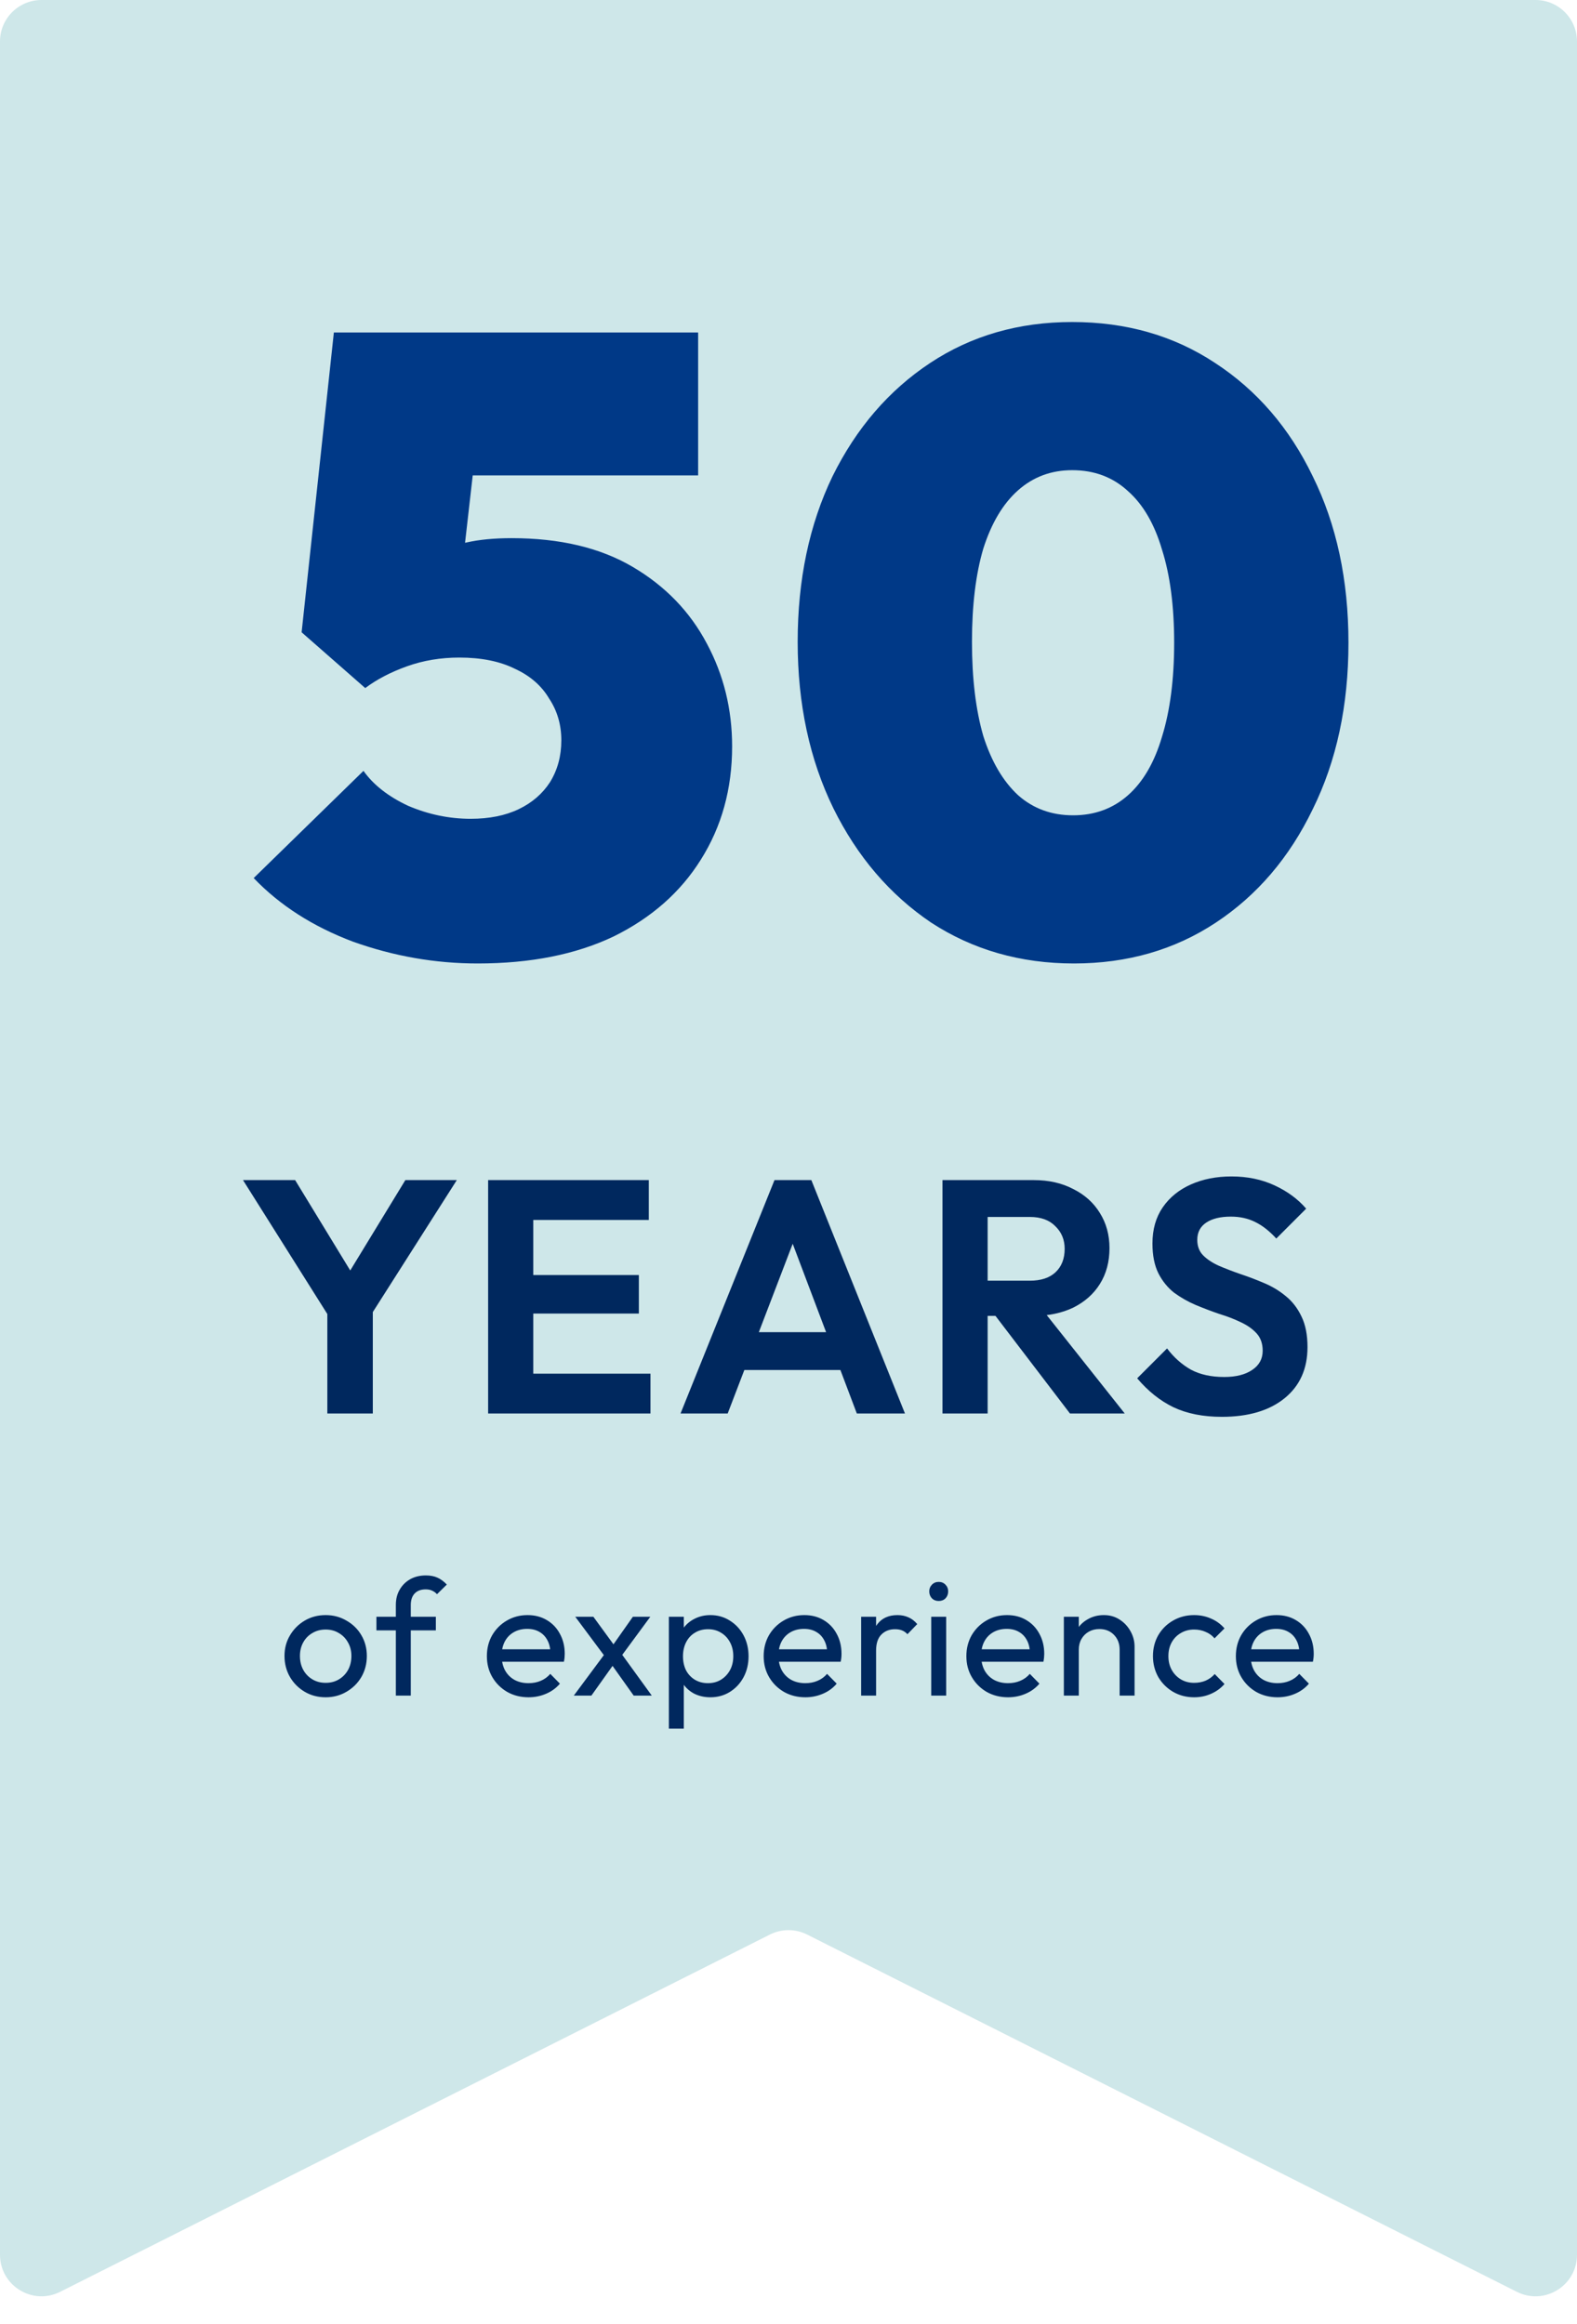
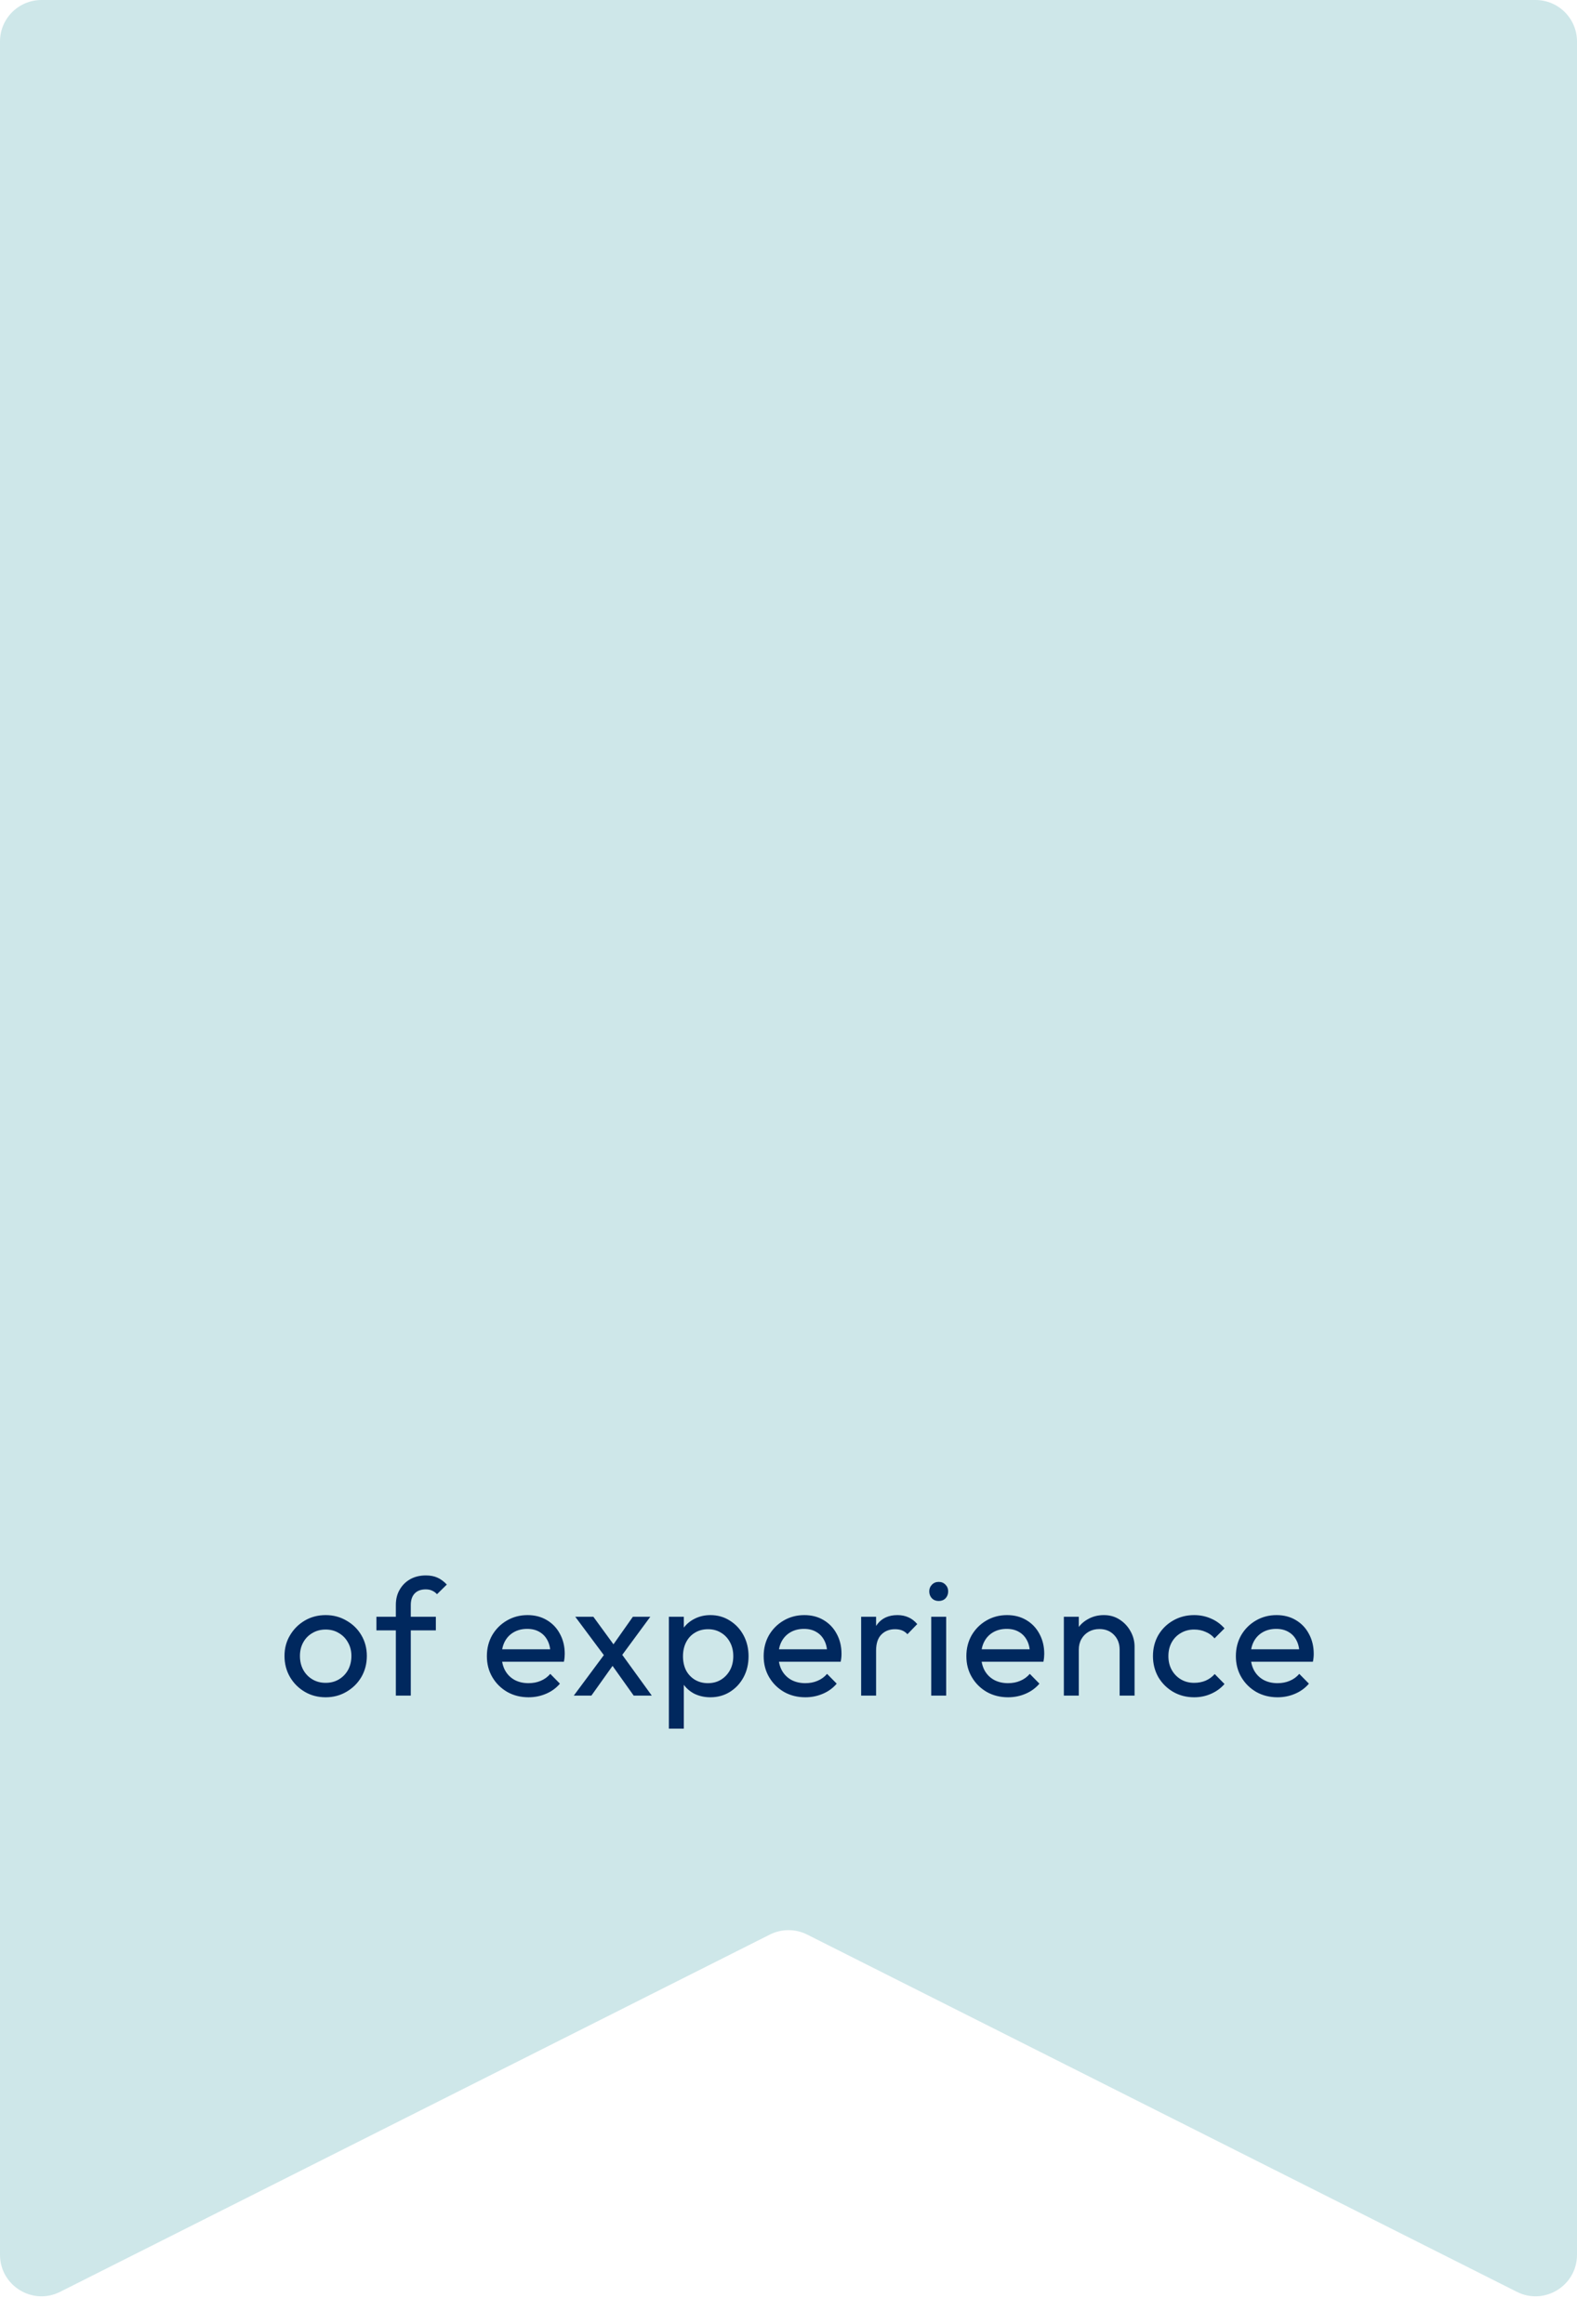
<svg xmlns="http://www.w3.org/2000/svg" width="76" height="112" viewBox="0 0 76 112" fill="none">
  <path d="M0 2C0 0.895 0.895 0 2 0H74C75.105 0 76 0.895 76 2V108.657C76 110.146 74.431 111.113 73.101 110.443L38.899 93.227C38.334 92.942 37.666 92.942 37.101 93.227L2.899 110.443C1.569 111.113 0 110.146 0 108.657V2Z" fill="#CEE7E9" />
-   <path d="M23.02 46.43C20.976 46.43 18.974 46.08 17.014 45.38C15.082 44.652 13.486 43.63 12.226 42.314L17.517 37.148C17.994 37.82 18.707 38.38 19.66 38.828C20.64 39.248 21.648 39.458 22.683 39.458C23.579 39.458 24.349 39.304 24.994 38.996C25.637 38.688 26.142 38.254 26.506 37.694C26.869 37.106 27.052 36.434 27.052 35.678C27.052 34.922 26.855 34.25 26.463 33.662C26.099 33.046 25.553 32.57 24.826 32.234C24.098 31.87 23.201 31.688 22.137 31.688C21.241 31.688 20.401 31.828 19.617 32.108C18.834 32.388 18.162 32.738 17.602 33.158L18.526 27.782C19.366 27.362 20.079 27.012 20.668 26.732C21.256 26.452 21.858 26.256 22.474 26.144C23.09 26.004 23.817 25.934 24.657 25.934C26.982 25.934 28.927 26.396 30.495 27.32C32.063 28.244 33.254 29.476 34.066 31.016C34.877 32.528 35.283 34.18 35.283 35.972C35.283 38.016 34.779 39.836 33.772 41.432C32.791 43 31.392 44.232 29.572 45.128C27.752 45.996 25.567 46.43 23.02 46.43ZM17.602 33.158L14.536 30.47L16.09 16.022H23.566L22.012 29.672L17.602 33.158ZM17.014 22.91L16.09 16.022H33.645V22.91H17.014ZM51.756 46.43C49.18 46.43 46.884 45.772 44.868 44.456C42.88 43.112 41.312 41.278 40.164 38.954C39.016 36.602 38.442 33.928 38.442 30.932C38.442 27.936 39.002 25.276 40.122 22.952C41.27 20.628 42.838 18.808 44.826 17.492C46.814 16.176 49.096 15.518 51.672 15.518C54.276 15.518 56.572 16.176 58.56 17.492C60.576 18.808 62.144 20.628 63.264 22.952C64.412 25.276 64.986 27.95 64.986 30.974C64.986 33.998 64.412 36.672 63.264 38.996C62.144 41.32 60.59 43.14 58.602 44.456C56.614 45.772 54.332 46.43 51.756 46.43ZM51.714 39.29C52.75 39.29 53.632 38.968 54.36 38.324C55.088 37.68 55.634 36.742 55.998 35.51C56.39 34.25 56.586 32.738 56.586 30.974C56.586 29.21 56.39 27.712 55.998 26.48C55.634 25.248 55.088 24.31 54.36 23.666C53.632 22.994 52.736 22.658 51.672 22.658C50.664 22.658 49.796 22.98 49.068 23.624C48.34 24.268 47.78 25.206 47.388 26.438C47.024 27.67 46.842 29.168 46.842 30.932C46.842 32.696 47.024 34.208 47.388 35.468C47.78 36.7 48.34 37.652 49.068 38.324C49.796 38.968 50.678 39.29 51.714 39.29Z" fill="#003987" />
-   <path d="M16.063 63.781L11.711 56.869H14.223L17.599 62.405H16.159L19.535 56.869H22.015L17.615 63.781H16.063ZM15.775 68.117V62.613H17.967V68.117H15.775ZM23.524 68.117V56.869H25.7V68.117H23.524ZM25.124 68.117V66.197H31.348V68.117H25.124ZM25.124 63.301V61.445H30.788V63.301H25.124ZM25.124 58.789V56.869H31.268V58.789H25.124ZM32.797 68.117L37.325 56.869H39.101L43.613 68.117H41.293L37.805 58.885H38.605L35.069 68.117H32.797ZM35.197 66.021V64.197H41.245V66.021H35.197ZM47.021 63.413V61.717H49.629C50.162 61.717 50.573 61.583 50.861 61.317C51.16 61.039 51.309 60.661 51.309 60.181C51.309 59.743 51.16 59.381 50.861 59.093C50.573 58.794 50.162 58.645 49.629 58.645H47.021V56.869H49.821C50.546 56.869 51.181 57.013 51.725 57.301C52.28 57.578 52.706 57.962 53.005 58.453C53.314 58.943 53.469 59.509 53.469 60.149C53.469 60.81 53.314 61.386 53.005 61.877C52.706 62.357 52.28 62.735 51.725 63.013C51.17 63.279 50.525 63.413 49.789 63.413H47.021ZM45.421 68.117V56.869H47.597V68.117H45.421ZM51.565 68.117L47.853 63.253L49.853 62.629L54.205 68.117H51.565ZM58.884 68.277C57.977 68.277 57.199 68.122 56.548 67.813C55.908 67.503 55.327 67.039 54.804 66.421L56.244 64.981C56.575 65.418 56.959 65.759 57.396 66.005C57.833 66.239 58.367 66.357 58.996 66.357C59.561 66.357 60.009 66.245 60.34 66.021C60.681 65.797 60.852 65.487 60.852 65.093C60.852 64.751 60.756 64.474 60.564 64.261C60.372 64.047 60.116 63.866 59.796 63.717C59.486 63.567 59.14 63.434 58.756 63.317C58.383 63.189 58.004 63.045 57.62 62.885C57.246 62.725 56.9 62.527 56.58 62.293C56.27 62.047 56.02 61.738 55.828 61.365C55.636 60.981 55.54 60.501 55.54 59.925C55.54 59.242 55.705 58.661 56.036 58.181C56.367 57.701 56.82 57.333 57.396 57.077C57.972 56.821 58.623 56.693 59.348 56.693C60.116 56.693 60.809 56.837 61.428 57.125C62.047 57.413 62.553 57.786 62.948 58.245L61.508 59.685C61.177 59.322 60.836 59.055 60.484 58.885C60.142 58.714 59.753 58.629 59.316 58.629C58.815 58.629 58.42 58.725 58.132 58.917C57.844 59.109 57.7 59.386 57.7 59.749C57.7 60.058 57.796 60.309 57.988 60.501C58.18 60.693 58.431 60.858 58.74 60.997C59.06 61.135 59.407 61.269 59.78 61.397C60.164 61.525 60.542 61.669 60.916 61.829C61.3 61.989 61.647 62.197 61.956 62.453C62.276 62.709 62.532 63.039 62.724 63.445C62.916 63.839 63.012 64.33 63.012 64.917C63.012 65.962 62.644 66.783 61.908 67.381C61.172 67.978 60.164 68.277 58.884 68.277Z" fill="#00285E" />
  <path d="M15.695 81.792C15.321 81.792 14.985 81.704 14.687 81.528C14.388 81.352 14.151 81.115 13.975 80.816C13.799 80.512 13.711 80.173 13.711 79.8C13.711 79.432 13.799 79.101 13.975 78.808C14.151 78.509 14.388 78.272 14.687 78.096C14.985 77.92 15.321 77.832 15.695 77.832C16.063 77.832 16.396 77.92 16.695 78.096C16.999 78.267 17.239 78.501 17.415 78.8C17.591 79.099 17.679 79.432 17.679 79.8C17.679 80.173 17.591 80.512 17.415 80.816C17.239 81.115 16.999 81.352 16.695 81.528C16.396 81.704 16.063 81.792 15.695 81.792ZM15.695 81.096C15.935 81.096 16.148 81.04 16.335 80.928C16.521 80.816 16.668 80.664 16.775 80.472C16.881 80.275 16.935 80.051 16.935 79.8C16.935 79.555 16.879 79.336 16.767 79.144C16.66 78.952 16.513 78.803 16.327 78.696C16.145 78.584 15.935 78.528 15.695 78.528C15.455 78.528 15.241 78.584 15.055 78.696C14.868 78.803 14.721 78.952 14.615 79.144C14.508 79.336 14.455 79.555 14.455 79.8C14.455 80.051 14.508 80.275 14.615 80.472C14.721 80.664 14.868 80.816 15.055 80.928C15.241 81.04 15.455 81.096 15.695 81.096ZM19.077 81.712V77.344C19.077 77.061 19.138 76.816 19.261 76.608C19.383 76.395 19.551 76.227 19.765 76.104C19.983 75.981 20.237 75.92 20.525 75.92C20.743 75.92 20.933 75.957 21.093 76.032C21.253 76.107 21.399 76.216 21.533 76.36L21.061 76.824C20.991 76.749 20.914 76.693 20.829 76.656C20.743 76.613 20.639 76.592 20.517 76.592C20.287 76.592 20.109 76.659 19.981 76.792C19.858 76.925 19.797 77.109 19.797 77.344V81.712H19.077ZM18.141 78.568V77.912H21.005V78.568H18.141ZM25.472 81.792C25.093 81.792 24.752 81.707 24.448 81.536C24.144 81.36 23.904 81.123 23.728 80.824C23.552 80.525 23.464 80.187 23.464 79.808C23.464 79.435 23.549 79.099 23.72 78.8C23.896 78.501 24.131 78.267 24.424 78.096C24.723 77.92 25.056 77.832 25.424 77.832C25.776 77.832 26.085 77.912 26.352 78.072C26.624 78.232 26.835 78.453 26.984 78.736C27.139 79.019 27.216 79.339 27.216 79.696C27.216 79.749 27.213 79.808 27.208 79.872C27.203 79.931 27.192 80 27.176 80.08H23.968V79.48H26.792L26.528 79.712C26.528 79.456 26.483 79.24 26.392 79.064C26.301 78.883 26.173 78.744 26.008 78.648C25.843 78.547 25.643 78.496 25.408 78.496C25.163 78.496 24.947 78.549 24.76 78.656C24.573 78.763 24.429 78.912 24.328 79.104C24.227 79.296 24.176 79.523 24.176 79.784C24.176 80.051 24.229 80.285 24.336 80.488C24.443 80.685 24.595 80.84 24.792 80.952C24.989 81.059 25.216 81.112 25.472 81.112C25.685 81.112 25.88 81.075 26.056 81C26.237 80.925 26.392 80.813 26.52 80.664L26.984 81.136C26.803 81.349 26.579 81.512 26.312 81.624C26.051 81.736 25.771 81.792 25.472 81.792ZM30.54 81.712L29.356 80.048L29.22 79.92L27.724 77.912H28.596L29.676 79.392L29.812 79.504L31.412 81.712H30.54ZM27.652 81.712L29.22 79.6L29.628 80.128L28.5 81.712H27.652ZM29.868 79.912L29.452 79.4L30.5 77.912H31.34L29.868 79.912ZM34.235 81.792C33.947 81.792 33.686 81.733 33.451 81.616C33.222 81.493 33.038 81.325 32.899 81.112C32.761 80.899 32.683 80.656 32.667 80.384V79.24C32.683 78.963 32.761 78.72 32.899 78.512C33.043 78.299 33.23 78.133 33.459 78.016C33.694 77.893 33.953 77.832 34.235 77.832C34.582 77.832 34.894 77.92 35.171 78.096C35.454 78.272 35.675 78.509 35.835 78.808C35.995 79.107 36.075 79.443 36.075 79.816C36.075 80.189 35.995 80.525 35.835 80.824C35.675 81.123 35.454 81.36 35.171 81.536C34.894 81.707 34.582 81.792 34.235 81.792ZM32.235 83.304V77.912H32.955V78.912L32.819 79.832L32.955 80.76V83.304H32.235ZM34.115 81.112C34.355 81.112 34.566 81.056 34.747 80.944C34.928 80.832 35.072 80.68 35.179 80.488C35.286 80.291 35.339 80.064 35.339 79.808C35.339 79.557 35.286 79.333 35.179 79.136C35.072 78.939 34.928 78.787 34.747 78.68C34.566 78.568 34.358 78.512 34.123 78.512C33.883 78.512 33.672 78.568 33.491 78.68C33.31 78.787 33.169 78.939 33.067 79.136C32.966 79.333 32.915 79.56 32.915 79.816C32.915 80.067 32.963 80.291 33.059 80.488C33.16 80.68 33.302 80.832 33.483 80.944C33.67 81.056 33.88 81.112 34.115 81.112ZM38.811 81.792C38.433 81.792 38.091 81.707 37.787 81.536C37.483 81.36 37.243 81.123 37.067 80.824C36.891 80.525 36.803 80.187 36.803 79.808C36.803 79.435 36.889 79.099 37.059 78.8C37.235 78.501 37.47 78.267 37.763 78.096C38.062 77.92 38.395 77.832 38.763 77.832C39.115 77.832 39.425 77.912 39.691 78.072C39.963 78.232 40.174 78.453 40.323 78.736C40.478 79.019 40.555 79.339 40.555 79.696C40.555 79.749 40.553 79.808 40.547 79.872C40.542 79.931 40.531 80 40.515 80.08H37.307V79.48H40.131L39.867 79.712C39.867 79.456 39.822 79.24 39.731 79.064C39.641 78.883 39.513 78.744 39.347 78.648C39.182 78.547 38.982 78.496 38.747 78.496C38.502 78.496 38.286 78.549 38.099 78.656C37.913 78.763 37.769 78.912 37.667 79.104C37.566 79.296 37.515 79.523 37.515 79.784C37.515 80.051 37.569 80.285 37.675 80.488C37.782 80.685 37.934 80.84 38.131 80.952C38.329 81.059 38.555 81.112 38.811 81.112C39.025 81.112 39.219 81.075 39.395 81C39.577 80.925 39.731 80.813 39.859 80.664L40.323 81.136C40.142 81.349 39.918 81.512 39.651 81.624C39.39 81.736 39.11 81.792 38.811 81.792ZM41.501 81.712V77.912H42.221V81.712H41.501ZM42.221 79.544L41.949 79.424C41.949 78.939 42.06 78.552 42.285 78.264C42.508 77.976 42.831 77.832 43.252 77.832C43.444 77.832 43.618 77.867 43.773 77.936C43.927 78 44.071 78.109 44.205 78.264L43.733 78.752C43.653 78.667 43.565 78.605 43.468 78.568C43.373 78.531 43.261 78.512 43.133 78.512C42.866 78.512 42.647 78.597 42.477 78.768C42.306 78.939 42.221 79.197 42.221 79.544ZM44.879 81.712V77.912H45.599V81.712H44.879ZM45.239 77.152C45.106 77.152 44.997 77.109 44.911 77.024C44.826 76.933 44.783 76.821 44.783 76.688C44.783 76.56 44.826 76.453 44.911 76.368C44.997 76.277 45.106 76.232 45.239 76.232C45.373 76.232 45.482 76.277 45.567 76.368C45.653 76.453 45.695 76.56 45.695 76.688C45.695 76.821 45.653 76.933 45.567 77.024C45.482 77.109 45.373 77.152 45.239 77.152ZM48.581 81.792C48.202 81.792 47.861 81.707 47.556 81.536C47.252 81.36 47.013 81.123 46.837 80.824C46.66 80.525 46.572 80.187 46.572 79.808C46.572 79.435 46.658 79.099 46.828 78.8C47.005 78.501 47.239 78.267 47.532 78.096C47.831 77.92 48.164 77.832 48.532 77.832C48.885 77.832 49.194 77.912 49.461 78.072C49.733 78.232 49.943 78.453 50.093 78.736C50.247 79.019 50.325 79.339 50.325 79.696C50.325 79.749 50.322 79.808 50.316 79.872C50.311 79.931 50.3 80 50.285 80.08H47.077V79.48H49.901L49.636 79.712C49.636 79.456 49.591 79.24 49.501 79.064C49.41 78.883 49.282 78.744 49.117 78.648C48.951 78.547 48.751 78.496 48.517 78.496C48.271 78.496 48.055 78.549 47.868 78.656C47.682 78.763 47.538 78.912 47.437 79.104C47.335 79.296 47.285 79.523 47.285 79.784C47.285 80.051 47.338 80.285 47.444 80.488C47.551 80.685 47.703 80.84 47.901 80.952C48.098 81.059 48.325 81.112 48.581 81.112C48.794 81.112 48.989 81.075 49.164 81C49.346 80.925 49.501 80.813 49.629 80.664L50.093 81.136C49.911 81.349 49.687 81.512 49.42 81.624C49.159 81.736 48.879 81.792 48.581 81.792ZM53.958 81.712V79.496C53.958 79.208 53.867 78.971 53.686 78.784C53.504 78.597 53.27 78.504 52.982 78.504C52.79 78.504 52.619 78.547 52.47 78.632C52.32 78.717 52.203 78.835 52.118 78.984C52.032 79.133 51.99 79.304 51.99 79.496L51.694 79.328C51.694 79.04 51.758 78.784 51.886 78.56C52.014 78.336 52.192 78.16 52.422 78.032C52.651 77.899 52.91 77.832 53.198 77.832C53.486 77.832 53.739 77.904 53.958 78.048C54.182 78.192 54.358 78.381 54.486 78.616C54.614 78.845 54.678 79.091 54.678 79.352V81.712H53.958ZM51.27 81.712V77.912H51.99V81.712H51.27ZM57.548 81.792C57.175 81.792 56.836 81.704 56.532 81.528C56.234 81.352 55.996 81.115 55.82 80.816C55.65 80.512 55.564 80.176 55.564 79.808C55.564 79.435 55.65 79.099 55.82 78.8C55.996 78.501 56.234 78.267 56.532 78.096C56.836 77.92 57.175 77.832 57.548 77.832C57.842 77.832 58.114 77.888 58.364 78C58.615 78.107 58.831 78.264 59.012 78.472L58.532 78.952C58.415 78.813 58.271 78.709 58.1 78.64C57.935 78.565 57.751 78.528 57.548 78.528C57.308 78.528 57.095 78.584 56.908 78.696C56.722 78.803 56.575 78.952 56.468 79.144C56.362 79.336 56.308 79.557 56.308 79.808C56.308 80.059 56.362 80.28 56.468 80.472C56.575 80.664 56.722 80.816 56.908 80.928C57.095 81.04 57.308 81.096 57.548 81.096C57.751 81.096 57.935 81.061 58.1 80.992C58.271 80.917 58.418 80.811 58.54 80.672L59.012 81.152C58.836 81.355 58.62 81.512 58.364 81.624C58.114 81.736 57.842 81.792 57.548 81.792ZM61.568 81.792C61.19 81.792 60.848 81.707 60.544 81.536C60.24 81.36 60 81.123 59.824 80.824C59.648 80.525 59.56 80.187 59.56 79.808C59.56 79.435 59.646 79.099 59.816 78.8C59.992 78.501 60.227 78.267 60.52 78.096C60.819 77.92 61.152 77.832 61.52 77.832C61.872 77.832 62.182 77.912 62.448 78.072C62.72 78.232 62.931 78.453 63.08 78.736C63.235 79.019 63.312 79.339 63.312 79.696C63.312 79.749 63.31 79.808 63.304 79.872C63.299 79.931 63.288 80 63.272 80.08H60.064V79.48H62.888L62.624 79.712C62.624 79.456 62.579 79.24 62.488 79.064C62.398 78.883 62.27 78.744 62.104 78.648C61.939 78.547 61.739 78.496 61.504 78.496C61.259 78.496 61.043 78.549 60.856 78.656C60.67 78.763 60.526 78.912 60.424 79.104C60.323 79.296 60.272 79.523 60.272 79.784C60.272 80.051 60.326 80.285 60.432 80.488C60.539 80.685 60.691 80.84 60.888 80.952C61.086 81.059 61.312 81.112 61.568 81.112C61.782 81.112 61.976 81.075 62.152 81C62.334 80.925 62.488 80.813 62.616 80.664L63.08 81.136C62.899 81.349 62.675 81.512 62.408 81.624C62.147 81.736 61.867 81.792 61.568 81.792Z" fill="#00285E" />
</svg>